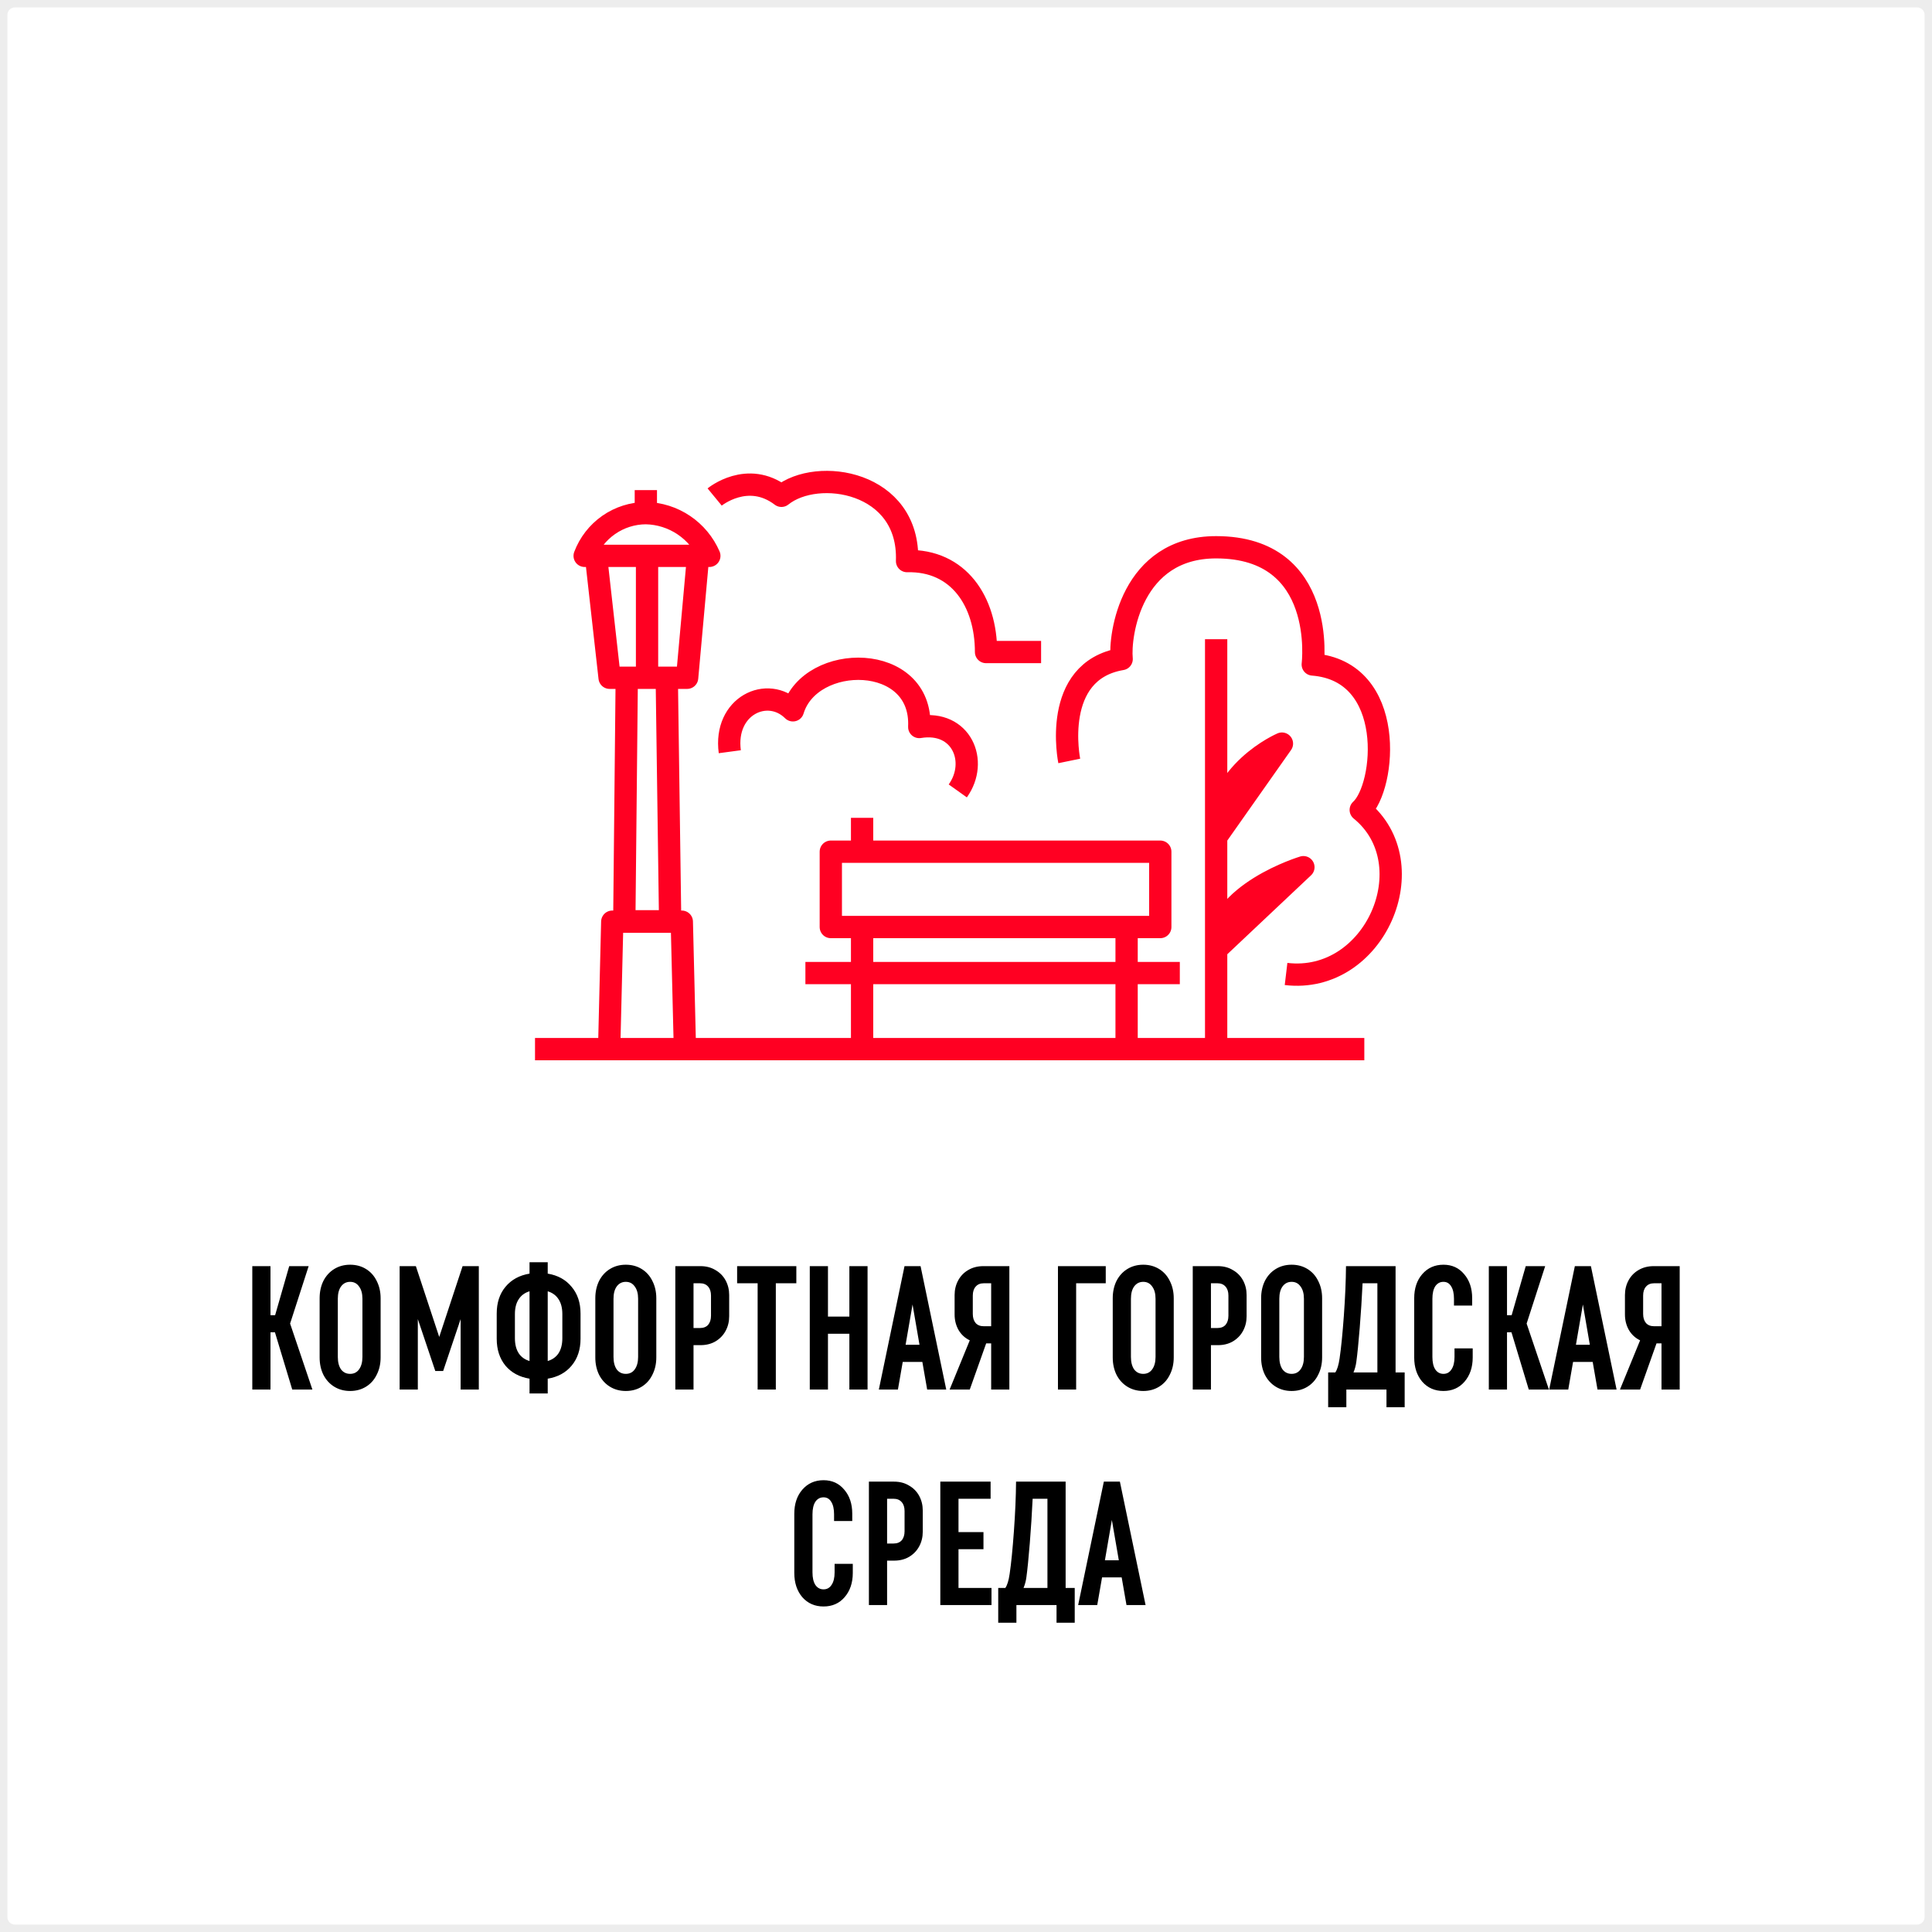
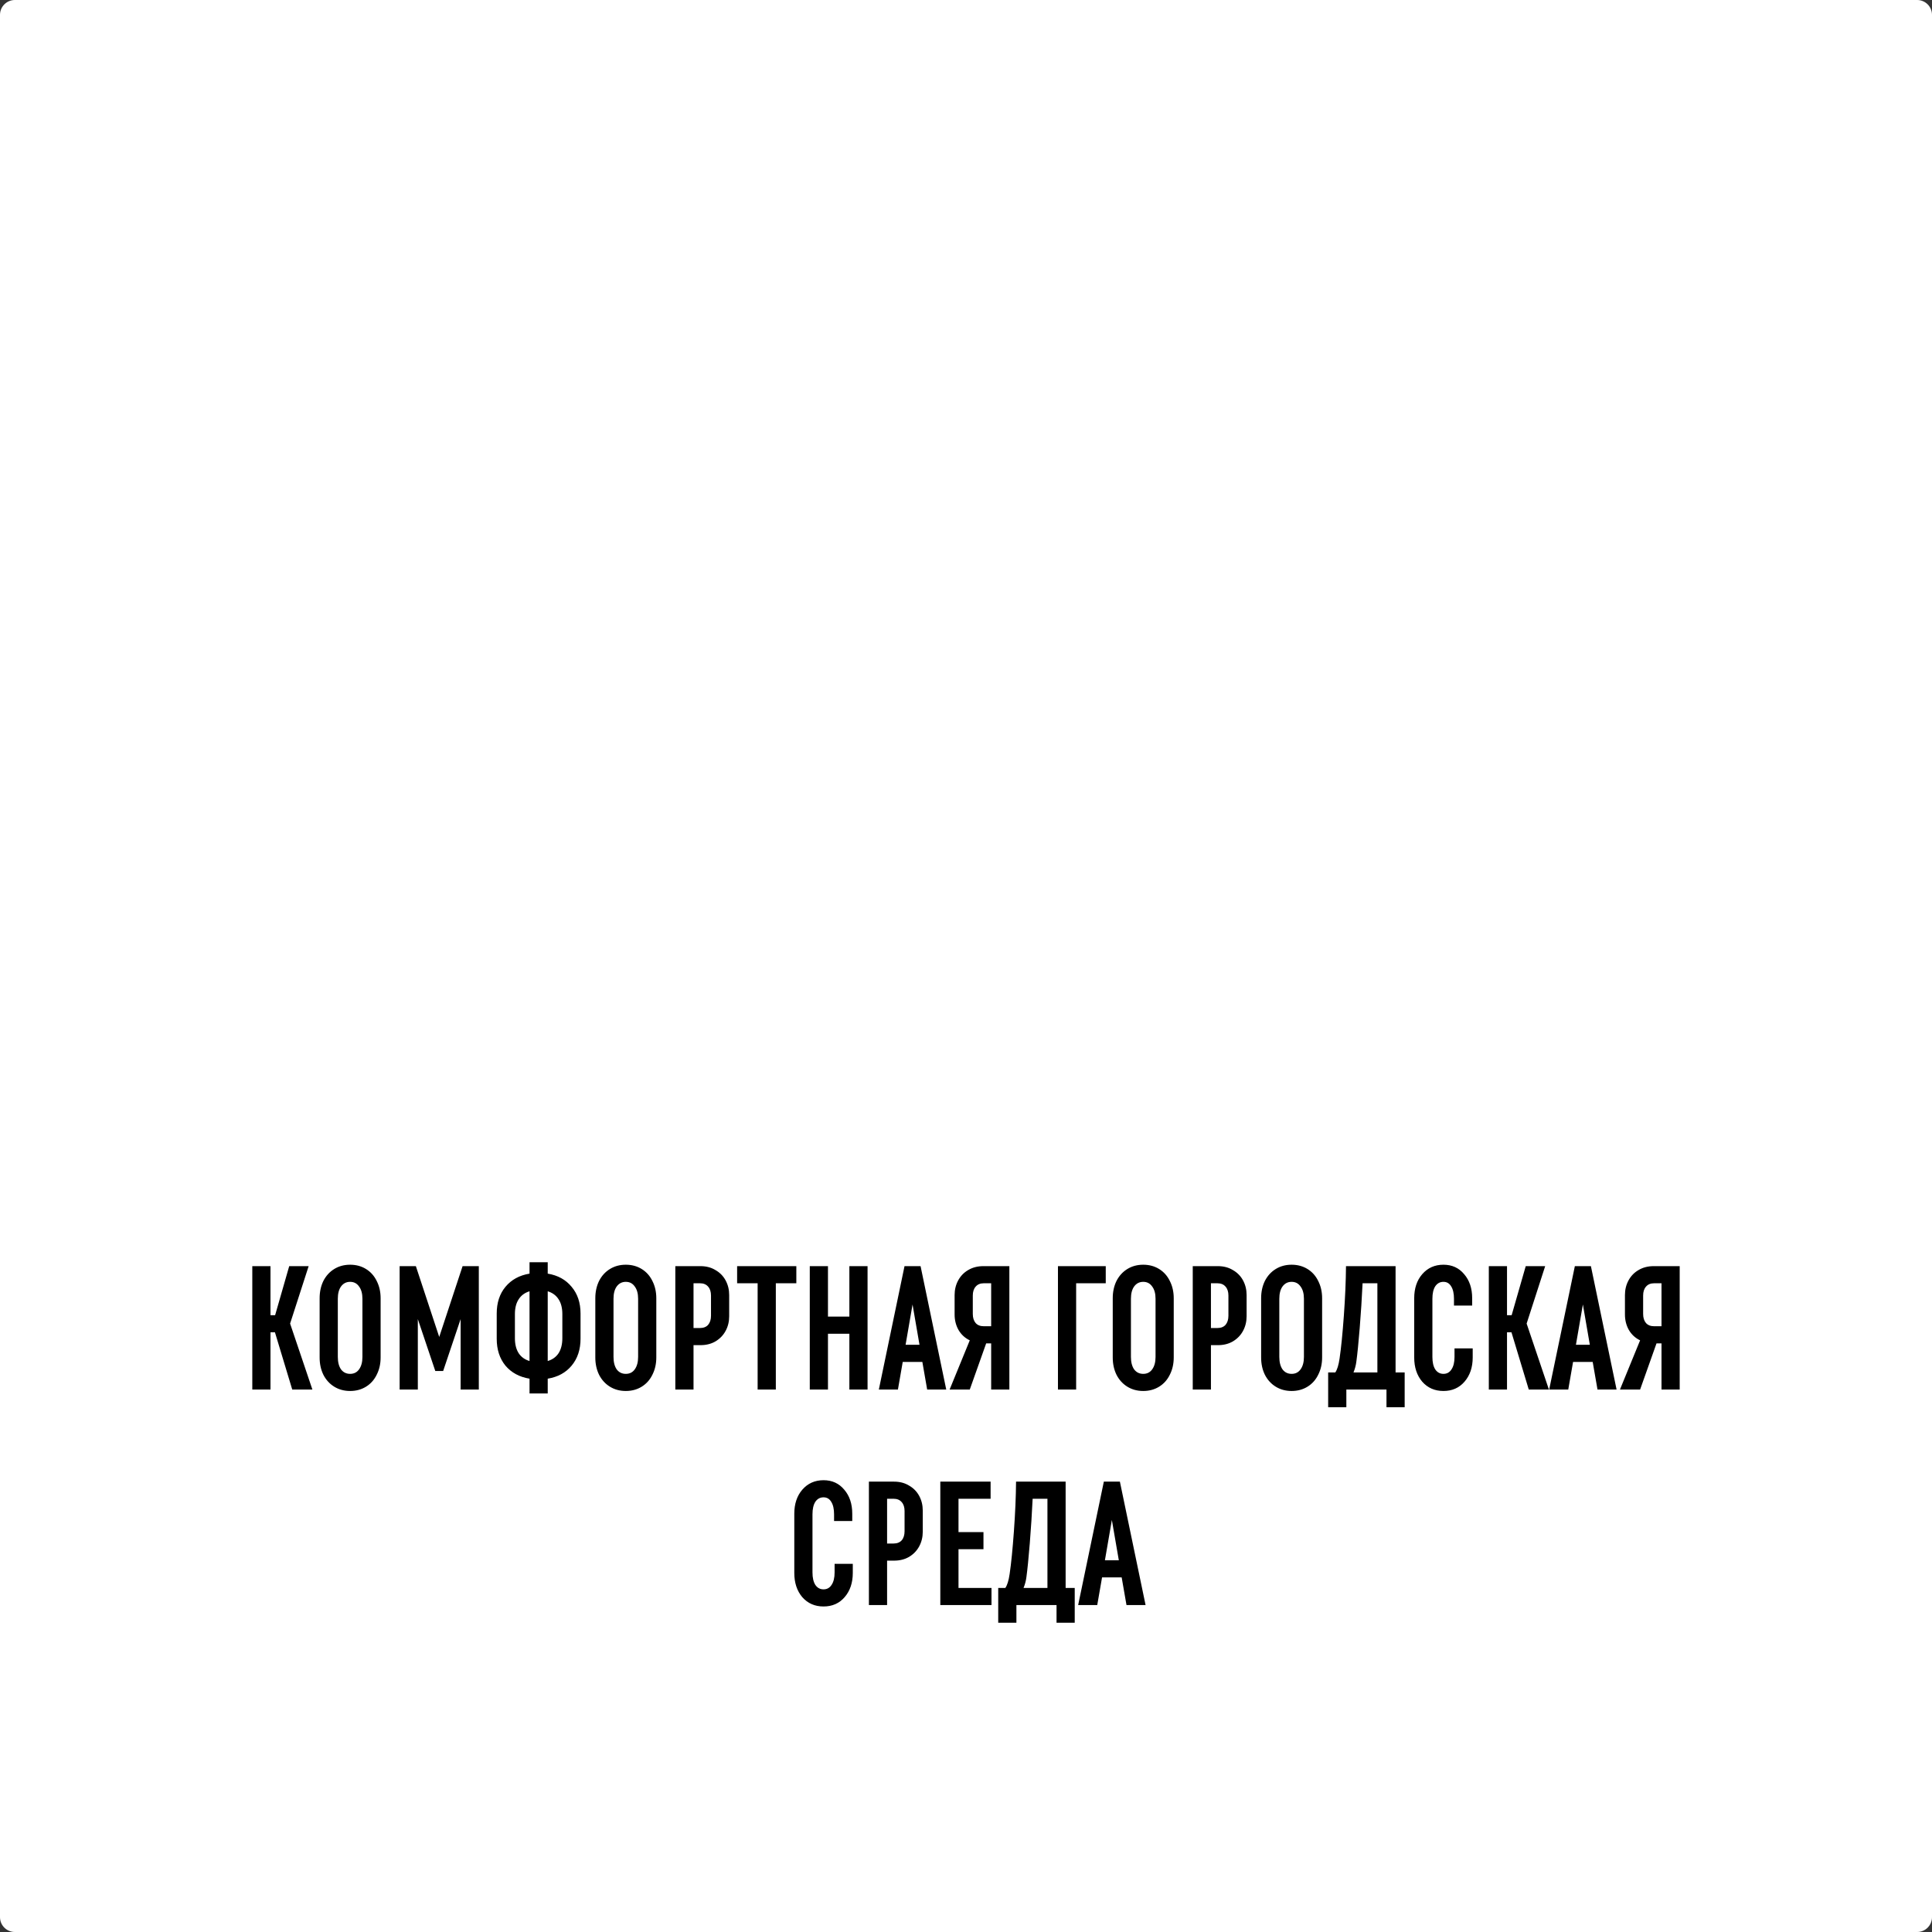
<svg xmlns="http://www.w3.org/2000/svg" width="260" height="260" viewBox="0 0 260 260" fill="none">
  <rect x="0" y="0" width="260" height="260" fill="#333333" stroke="none" />
  <path d="M0 2C0 0.895 0.895 0 2 0H258C259.105 0 260 0.895 260 2V258C260 259.105 259.105 260 258 260H2C0.895 260 0 259.105 0 258V2Z" fill="white" />
  <path d="M37.001 179.296H36.401V187H33.953V170.392H36.401V176.992H37.025L38.921 170.392H41.537L39.041 178.12L42.041 187H39.329L37.001 179.296ZM43.014 174.712C43.014 173.848 43.182 173.072 43.518 172.384C43.87 171.696 44.358 171.16 44.982 170.776C45.606 170.392 46.318 170.2 47.118 170.2C47.918 170.2 48.63 170.392 49.254 170.776C49.878 171.16 50.358 171.696 50.694 172.384C51.046 173.072 51.222 173.848 51.222 174.712V182.68C51.222 183.544 51.046 184.32 50.694 185.008C50.358 185.696 49.878 186.232 49.254 186.616C48.63 187 47.918 187.192 47.118 187.192C46.318 187.192 45.606 187 44.982 186.616C44.358 186.232 43.87 185.696 43.518 185.008C43.182 184.32 43.014 183.544 43.014 182.68V174.712ZM45.462 182.608C45.462 183.312 45.606 183.872 45.894 184.288C46.198 184.688 46.606 184.888 47.118 184.888C47.63 184.888 48.03 184.688 48.318 184.288C48.622 183.872 48.774 183.312 48.774 182.608V174.784C48.774 174.08 48.622 173.528 48.318 173.128C48.03 172.712 47.63 172.504 47.118 172.504C46.606 172.504 46.198 172.712 45.894 173.128C45.606 173.528 45.462 174.08 45.462 174.784V182.608ZM64.437 170.392V187H61.989V177.52L59.637 184.504H58.581L56.229 177.52V187H53.781V170.392H55.965L59.109 179.92L62.253 170.392H64.437ZM73.71 171.4C75.07 171.624 76.142 172.216 76.926 173.176C77.726 174.12 78.126 175.32 78.126 176.776V180.16C78.126 181.616 77.726 182.824 76.926 183.784C76.142 184.728 75.07 185.312 73.71 185.536V187.528H71.262V185.536C69.902 185.312 68.822 184.728 68.022 183.784C67.238 182.824 66.846 181.616 66.846 180.16V176.776C66.846 175.32 67.238 174.12 68.022 173.176C68.822 172.216 69.902 171.624 71.262 171.4V169.864H73.71V171.4ZM69.294 180.088C69.294 180.904 69.462 181.576 69.798 182.104C70.134 182.616 70.622 182.968 71.262 183.16V173.776C70.622 173.968 70.134 174.328 69.798 174.856C69.462 175.368 69.294 176.032 69.294 176.848V180.088ZM75.678 176.848C75.678 176.032 75.51 175.368 75.174 174.856C74.838 174.328 74.35 173.968 73.71 173.776V183.16C74.35 182.968 74.838 182.616 75.174 182.104C75.51 181.576 75.678 180.904 75.678 180.088V176.848ZM80.115 174.712C80.115 173.848 80.283 173.072 80.619 172.384C80.971 171.696 81.459 171.16 82.083 170.776C82.707 170.392 83.419 170.2 84.219 170.2C85.019 170.2 85.731 170.392 86.355 170.776C86.979 171.16 87.459 171.696 87.795 172.384C88.147 173.072 88.323 173.848 88.323 174.712V182.68C88.323 183.544 88.147 184.32 87.795 185.008C87.459 185.696 86.979 186.232 86.355 186.616C85.731 187 85.019 187.192 84.219 187.192C83.419 187.192 82.707 187 82.083 186.616C81.459 186.232 80.971 185.696 80.619 185.008C80.283 184.32 80.115 183.544 80.115 182.68V174.712ZM82.563 182.608C82.563 183.312 82.707 183.872 82.995 184.288C83.299 184.688 83.707 184.888 84.219 184.888C84.731 184.888 85.131 184.688 85.419 184.288C85.723 183.872 85.875 183.312 85.875 182.608V174.784C85.875 174.08 85.723 173.528 85.419 173.128C85.131 172.712 84.731 172.504 84.219 172.504C83.707 172.504 83.299 172.712 82.995 173.128C82.707 173.528 82.563 174.08 82.563 174.784V182.608ZM90.882 170.392H94.266C95.034 170.392 95.707 170.568 96.282 170.92C96.874 171.256 97.331 171.72 97.65 172.312C97.971 172.904 98.13 173.56 98.13 174.28V177.136C98.13 177.856 97.971 178.512 97.65 179.104C97.331 179.696 96.874 180.168 96.282 180.52C95.707 180.856 95.034 181.024 94.266 181.024H93.331V187H90.882V170.392ZM94.195 178.72C94.674 178.72 95.043 178.576 95.299 178.288C95.555 177.984 95.683 177.576 95.683 177.064V174.352C95.683 173.84 95.555 173.44 95.299 173.152C95.043 172.848 94.674 172.696 94.195 172.696H93.331V178.72H94.195ZM99.199 170.392H107.167V172.696H104.407V187H101.959V172.696H99.199V170.392ZM108.976 170.392H111.424V177.184H114.304V170.392H116.752V187H114.304V179.488H111.424V187H108.976V170.392ZM121.726 170.392H123.886L127.342 187H124.774L124.126 183.28H121.486L120.838 187H118.27L121.726 170.392ZM123.742 180.976L122.806 175.552L121.87 180.976H123.742ZM135.835 170.392V187H133.387V180.784H132.715L130.507 187H127.795L130.507 180.376C129.867 180.072 129.363 179.608 128.995 178.984C128.643 178.36 128.467 177.664 128.467 176.896V174.28C128.467 173.56 128.627 172.904 128.947 172.312C129.267 171.72 129.715 171.256 130.291 170.92C130.883 170.568 131.563 170.392 132.331 170.392H135.835ZM133.387 172.696H132.403C131.923 172.696 131.555 172.848 131.299 173.152C131.043 173.44 130.915 173.84 130.915 174.352V176.824C130.915 177.336 131.043 177.744 131.299 178.048C131.555 178.336 131.923 178.48 132.403 178.48H133.387V172.696ZM142.375 170.392H148.807V172.696H144.823V187H142.375V170.392ZM149.748 174.712C149.748 173.848 149.916 173.072 150.252 172.384C150.604 171.696 151.092 171.16 151.716 170.776C152.34 170.392 153.052 170.2 153.852 170.2C154.652 170.2 155.364 170.392 155.988 170.776C156.612 171.16 157.092 171.696 157.428 172.384C157.78 173.072 157.956 173.848 157.956 174.712V182.68C157.956 183.544 157.78 184.32 157.428 185.008C157.092 185.696 156.612 186.232 155.988 186.616C155.364 187 154.652 187.192 153.852 187.192C153.052 187.192 152.34 187 151.716 186.616C151.092 186.232 150.604 185.696 150.252 185.008C149.916 184.32 149.748 183.544 149.748 182.68V174.712ZM152.196 182.608C152.196 183.312 152.34 183.872 152.628 184.288C152.932 184.688 153.34 184.888 153.852 184.888C154.364 184.888 154.764 184.688 155.052 184.288C155.356 183.872 155.508 183.312 155.508 182.608V174.784C155.508 174.08 155.356 173.528 155.052 173.128C154.764 172.712 154.364 172.504 153.852 172.504C153.34 172.504 152.932 172.712 152.628 173.128C152.34 173.528 152.196 174.08 152.196 174.784V182.608ZM160.515 170.392H163.899C164.667 170.392 165.339 170.568 165.915 170.92C166.507 171.256 166.963 171.72 167.283 172.312C167.603 172.904 167.763 173.56 167.763 174.28V177.136C167.763 177.856 167.603 178.512 167.283 179.104C166.963 179.696 166.507 180.168 165.915 180.52C165.339 180.856 164.667 181.024 163.899 181.024H162.963V187H160.515V170.392ZM163.827 178.72C164.307 178.72 164.675 178.576 164.931 178.288C165.187 177.984 165.315 177.576 165.315 177.064V174.352C165.315 173.84 165.187 173.44 164.931 173.152C164.675 172.848 164.307 172.696 163.827 172.696H162.963V178.72H163.827ZM169.717 174.712C169.717 173.848 169.885 173.072 170.221 172.384C170.573 171.696 171.061 171.16 171.685 170.776C172.309 170.392 173.021 170.2 173.821 170.2C174.621 170.2 175.333 170.392 175.957 170.776C176.581 171.16 177.061 171.696 177.397 172.384C177.749 173.072 177.925 173.848 177.925 174.712V182.68C177.925 183.544 177.749 184.32 177.397 185.008C177.061 185.696 176.581 186.232 175.957 186.616C175.333 187 174.621 187.192 173.821 187.192C173.021 187.192 172.309 187 171.685 186.616C171.061 186.232 170.573 185.696 170.221 185.008C169.885 184.32 169.717 183.544 169.717 182.68V174.712ZM172.165 182.608C172.165 183.312 172.309 183.872 172.597 184.288C172.901 184.688 173.309 184.888 173.821 184.888C174.333 184.888 174.733 184.688 175.021 184.288C175.325 183.872 175.477 183.312 175.477 182.608V174.784C175.477 174.08 175.325 173.528 175.021 173.128C174.733 172.712 174.333 172.504 173.821 172.504C173.309 172.504 172.901 172.712 172.597 173.128C172.309 173.528 172.165 174.08 172.165 174.784V182.608ZM189.034 184.696V189.376H186.586V187H181.186V189.376H178.738V184.696H179.698C179.954 184.328 180.146 183.704 180.274 182.824C180.482 181.416 180.674 179.496 180.85 177.064C181.026 174.632 181.122 172.408 181.138 170.392H187.81V184.696H189.034ZM185.362 184.696V172.696H183.37C183.274 174.712 183.146 176.712 182.986 178.696C182.826 180.68 182.674 182.2 182.53 183.256C182.466 183.752 182.338 184.232 182.146 184.696H185.362ZM195.67 174.784C195.67 174.064 195.542 173.504 195.286 173.104C195.046 172.704 194.702 172.504 194.254 172.504C193.79 172.504 193.422 172.704 193.15 173.104C192.894 173.504 192.766 174.064 192.766 174.784V182.608C192.766 183.328 192.894 183.888 193.15 184.288C193.422 184.688 193.79 184.888 194.254 184.888C194.718 184.888 195.078 184.688 195.334 184.288C195.606 183.888 195.742 183.328 195.742 182.608V181.456H198.19V182.68C198.19 184.008 197.822 185.096 197.086 185.944C196.366 186.776 195.422 187.192 194.254 187.192C193.086 187.192 192.134 186.776 191.398 185.944C190.678 185.096 190.318 184.008 190.318 182.68V174.712C190.318 173.384 190.678 172.304 191.398 171.472C192.134 170.624 193.086 170.2 194.254 170.2C195.406 170.2 196.334 170.624 197.038 171.472C197.758 172.304 198.118 173.384 198.118 174.712V175.696H195.67V174.784ZM203.407 179.296H202.807V187H200.359V170.392H202.807V176.992H203.431L205.327 170.392H207.943L205.447 178.12L208.447 187H205.735L203.407 179.296ZM211.937 170.392H214.097L217.553 187H214.985L214.337 183.28H211.697L211.049 187H208.481L211.937 170.392ZM213.953 180.976L213.017 175.552L212.081 180.976H213.953ZM226.046 170.392V187H223.598V180.784H222.926L220.718 187H218.006L220.718 180.376C220.078 180.072 219.574 179.608 219.206 178.984C218.854 178.36 218.678 177.664 218.678 176.896V174.28C218.678 173.56 218.838 172.904 219.158 172.312C219.478 171.72 219.926 171.256 220.502 170.92C221.094 170.568 221.774 170.392 222.542 170.392H226.046ZM223.598 172.696H222.614C222.134 172.696 221.766 172.848 221.51 173.152C221.254 173.44 221.126 173.84 221.126 174.352V176.824C221.126 177.336 221.254 177.744 221.51 178.048C221.766 178.336 222.134 178.48 222.614 178.48H223.598V172.696ZM112.245 203.784C112.245 203.064 112.117 202.504 111.861 202.104C111.621 201.704 111.277 201.504 110.829 201.504C110.365 201.504 109.997 201.704 109.725 202.104C109.469 202.504 109.34 203.064 109.34 203.784V211.608C109.34 212.328 109.469 212.888 109.725 213.288C109.997 213.688 110.365 213.888 110.829 213.888C111.293 213.888 111.653 213.688 111.909 213.288C112.181 212.888 112.317 212.328 112.317 211.608V210.456H114.765V211.68C114.765 213.008 114.397 214.096 113.661 214.944C112.941 215.776 111.997 216.192 110.829 216.192C109.661 216.192 108.709 215.776 107.973 214.944C107.253 214.096 106.893 213.008 106.893 211.68V203.712C106.893 202.384 107.253 201.304 107.973 200.472C108.709 199.624 109.661 199.2 110.829 199.2C111.981 199.2 112.909 199.624 113.613 200.472C114.333 201.304 114.693 202.384 114.693 203.712V204.696H112.245V203.784ZM116.933 199.392H120.317C121.085 199.392 121.757 199.568 122.333 199.92C122.925 200.256 123.381 200.72 123.701 201.312C124.021 201.904 124.181 202.56 124.181 203.28V206.136C124.181 206.856 124.021 207.512 123.701 208.104C123.381 208.696 122.925 209.168 122.333 209.52C121.757 209.856 121.085 210.024 120.317 210.024H119.381V216H116.933V199.392ZM120.245 207.72C120.725 207.72 121.093 207.576 121.349 207.288C121.605 206.984 121.733 206.576 121.733 206.064V203.352C121.733 202.84 121.605 202.44 121.349 202.152C121.093 201.848 120.725 201.696 120.245 201.696H119.381V207.72H120.245ZM126.543 199.392H133.311V201.696H128.991V206.184H132.351V208.488H128.991V213.696H133.431V216H126.543V199.392ZM144.632 213.696V218.376H142.184V216H136.784V218.376H134.336V213.696H135.296C135.552 213.328 135.744 212.704 135.872 211.824C136.08 210.416 136.272 208.496 136.448 206.064C136.624 203.632 136.72 201.408 136.736 199.392H143.408V213.696H144.632ZM140.96 213.696V201.696H138.968C138.872 203.712 138.744 205.712 138.584 207.696C138.424 209.68 138.272 211.2 138.128 212.256C138.064 212.752 137.936 213.232 137.744 213.696H140.96ZM148.55 199.392H150.71L154.166 216H151.598L150.95 212.28H148.31L147.662 216H145.094L148.55 199.392ZM150.566 209.976L149.63 204.552L148.694 209.976H150.566Z" fill="black" />
-   <path d="M128.895 106.438C131.735 102.454 129.376 96.894 123.709 97.837C124.178 87.797 109.066 87.797 106.707 95.591C103.287 92.215 97.385 94.995 98.213 101.164M140.106 87.747H132.698C132.698 80.934 128.994 75.337 122.067 75.51C122.45 64.763 110.016 62.814 105.164 66.724C100.596 63.248 96.175 66.885 96.175 66.885M116.017 113.785V110.062M108.387 130.949H158.775M151.613 140.704V124.31M116.017 139.947V125.203M72 141.188H183.604M163.664 86.022V142.355M173.072 131.074C185.049 132.501 192.037 116.243 183.123 108.995C186.506 105.942 187.975 90.304 176.665 89.423C176.665 89.423 178.641 73.649 163.664 73.649C152.218 73.649 150.626 85.489 150.947 88.691C141.402 90.304 143.896 102.405 143.896 102.405M86.915 69.057V65.954M86.915 69.057C85.126 69.066 83.38 69.619 81.91 70.645C80.44 71.671 79.314 73.121 78.68 74.803H95.459C94.732 73.124 93.54 71.689 92.025 70.671C90.511 69.652 88.737 69.092 86.915 69.057ZM87.076 74.803V91.21M156.145 114.617H111.807V124.756H156.145V114.617ZM163.664 112.644C163.664 103.844 172.517 100.071 172.517 100.071L163.664 112.644ZM163.664 127.772C163.664 120.226 175.406 116.702 175.406 116.702L163.664 127.772ZM92.175 141.188H81.976L82.396 124.037H91.755L92.175 141.188ZM80.198 74.803H93.953L92.471 91.21H82.038L80.198 74.803ZM90.187 123.987H84.014L84.347 91.21H89.73L90.187 123.987Z" stroke="#FF0022" stroke-width="3" stroke-linejoin="round" />
-   <path d="M2 1H258V-1H2V1ZM259 2V258H261V2H259ZM258 259H2V261H258V259ZM1 258V2H-1V258H1ZM2 259C1.448 259 1 258.552 1 258H-1C-1 259.657 0.343 261 2 261V259ZM259 258C259 258.552 258.552 259 258 259V261C259.657 261 261 259.657 261 258H259ZM258 1C258.552 1 259 1.448 259 2H261C261 0.343 259.657 -1 258 -1V1ZM2 -1C0.343 -1 -1 0.343 -1 2H1C1 1.448 1.448 1 2 1V-1Z" fill="#EDEDED" />
</svg>